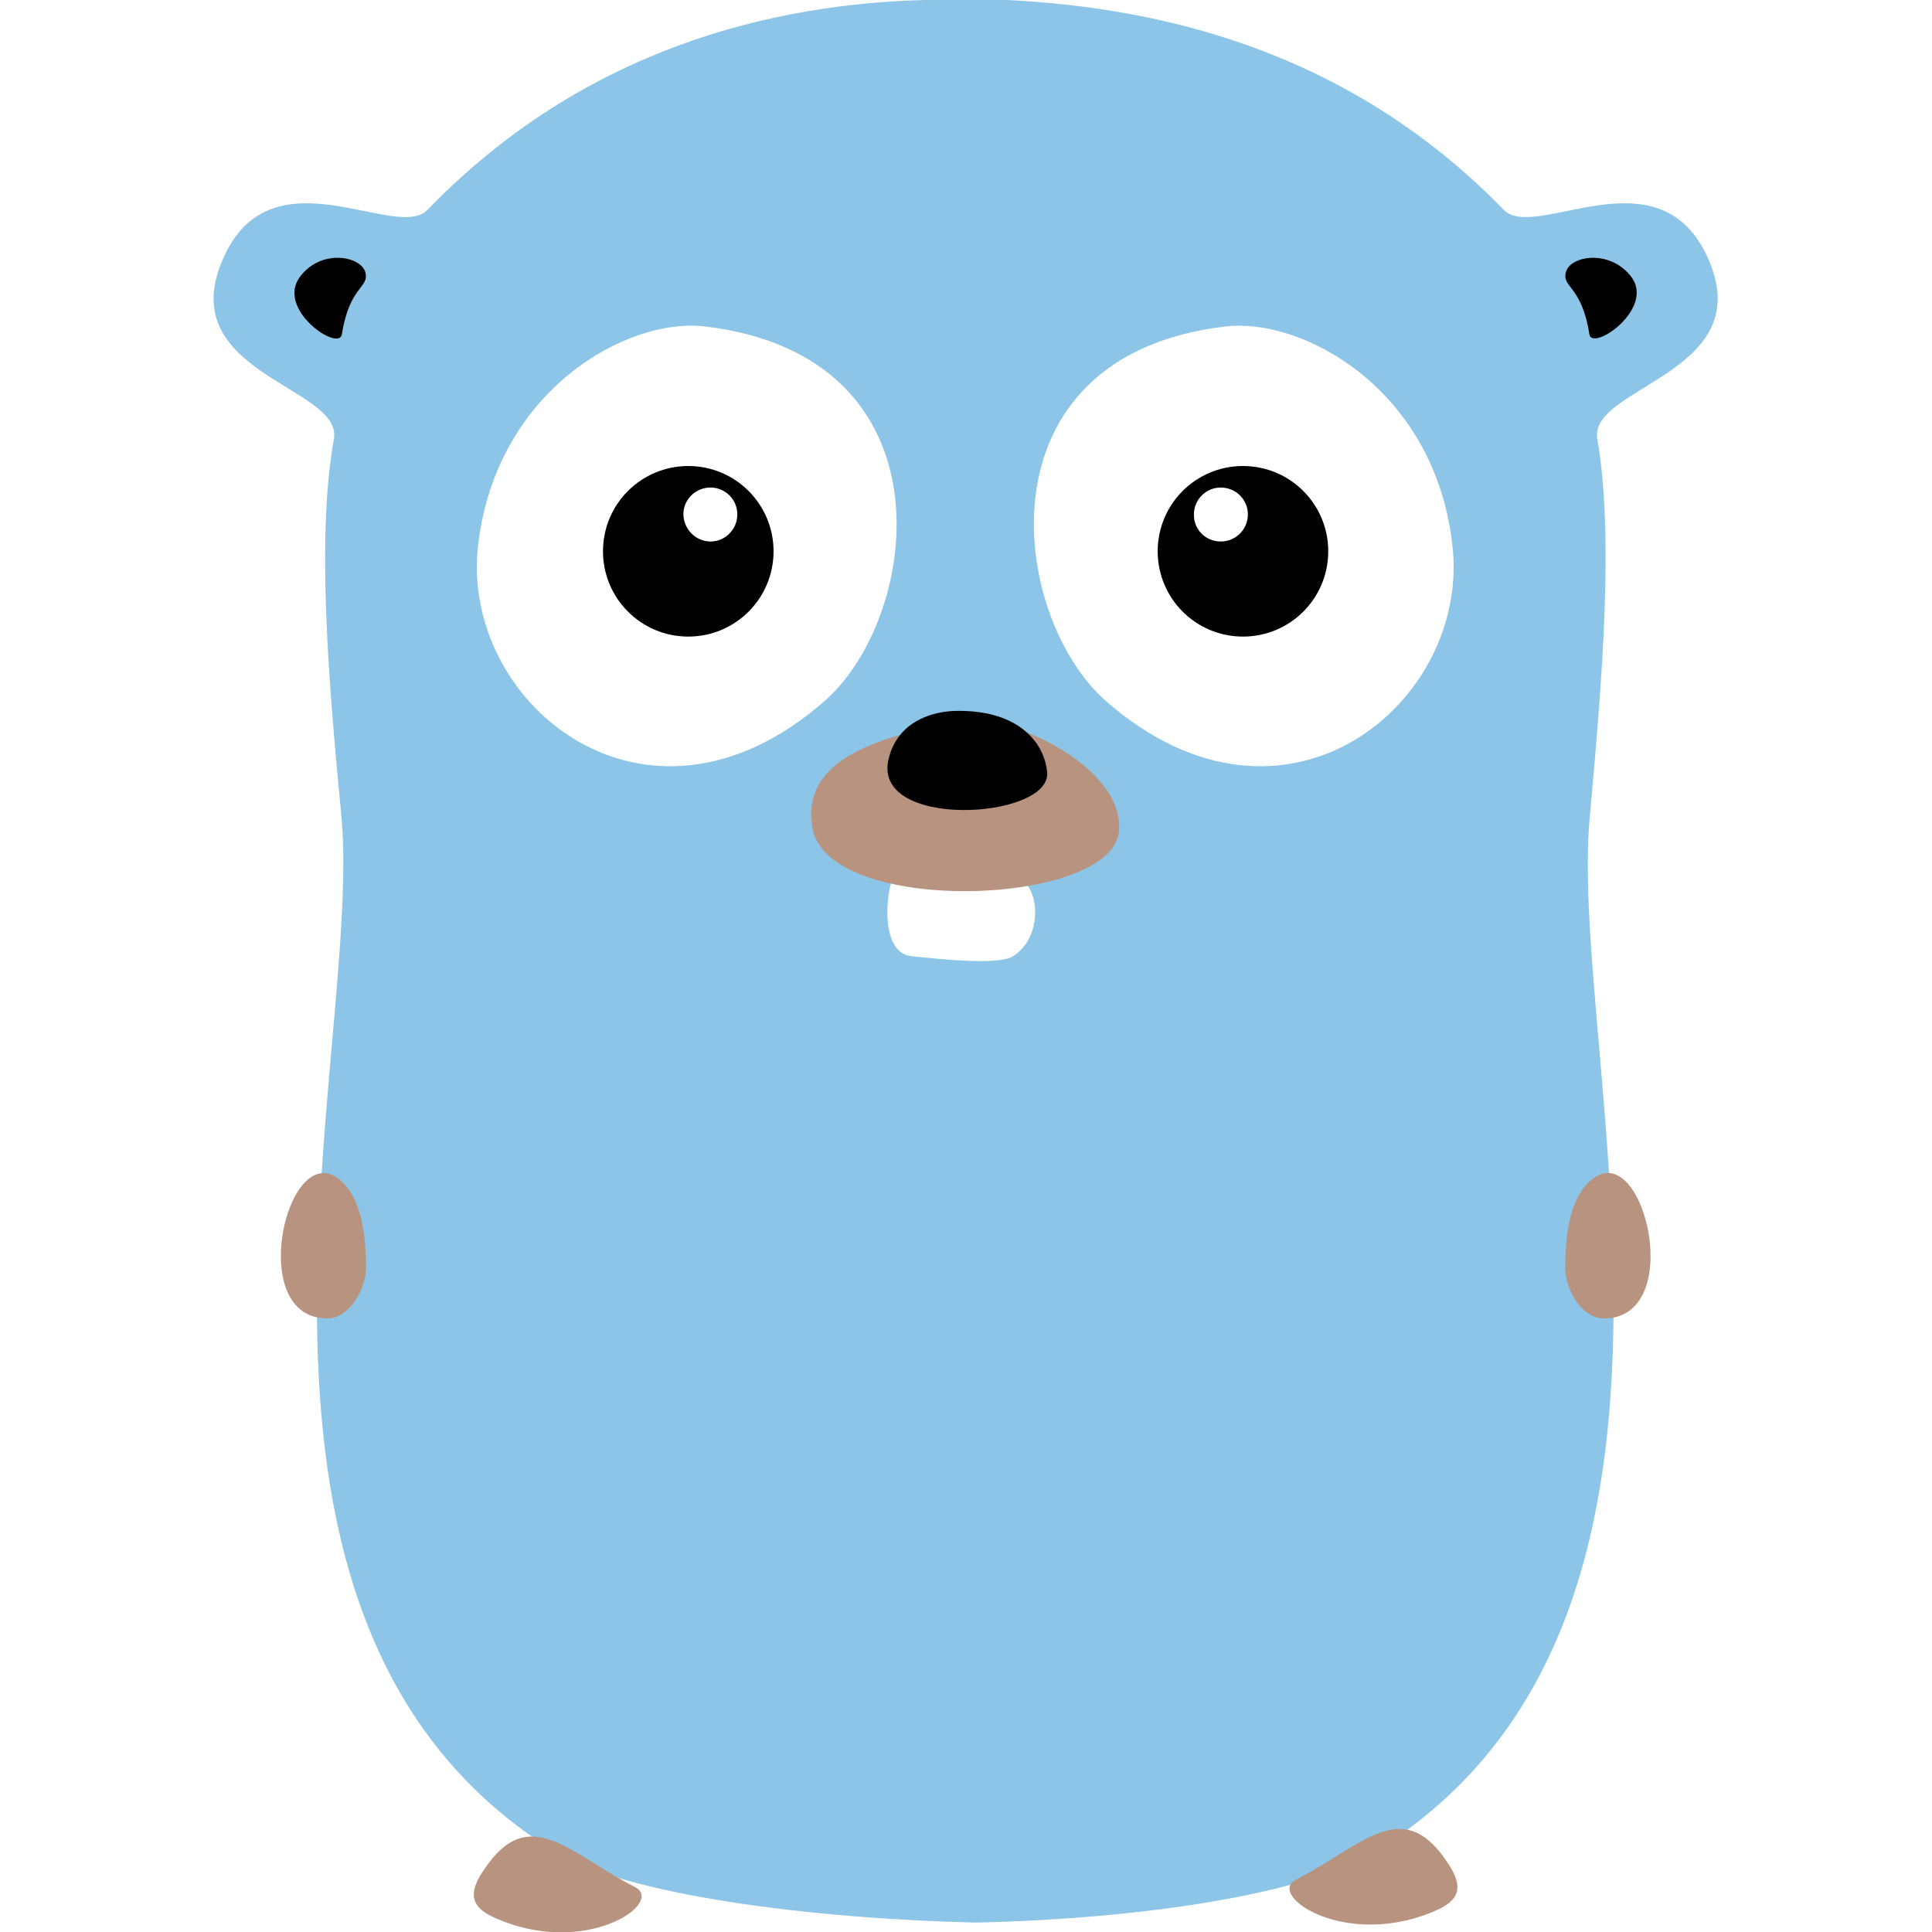
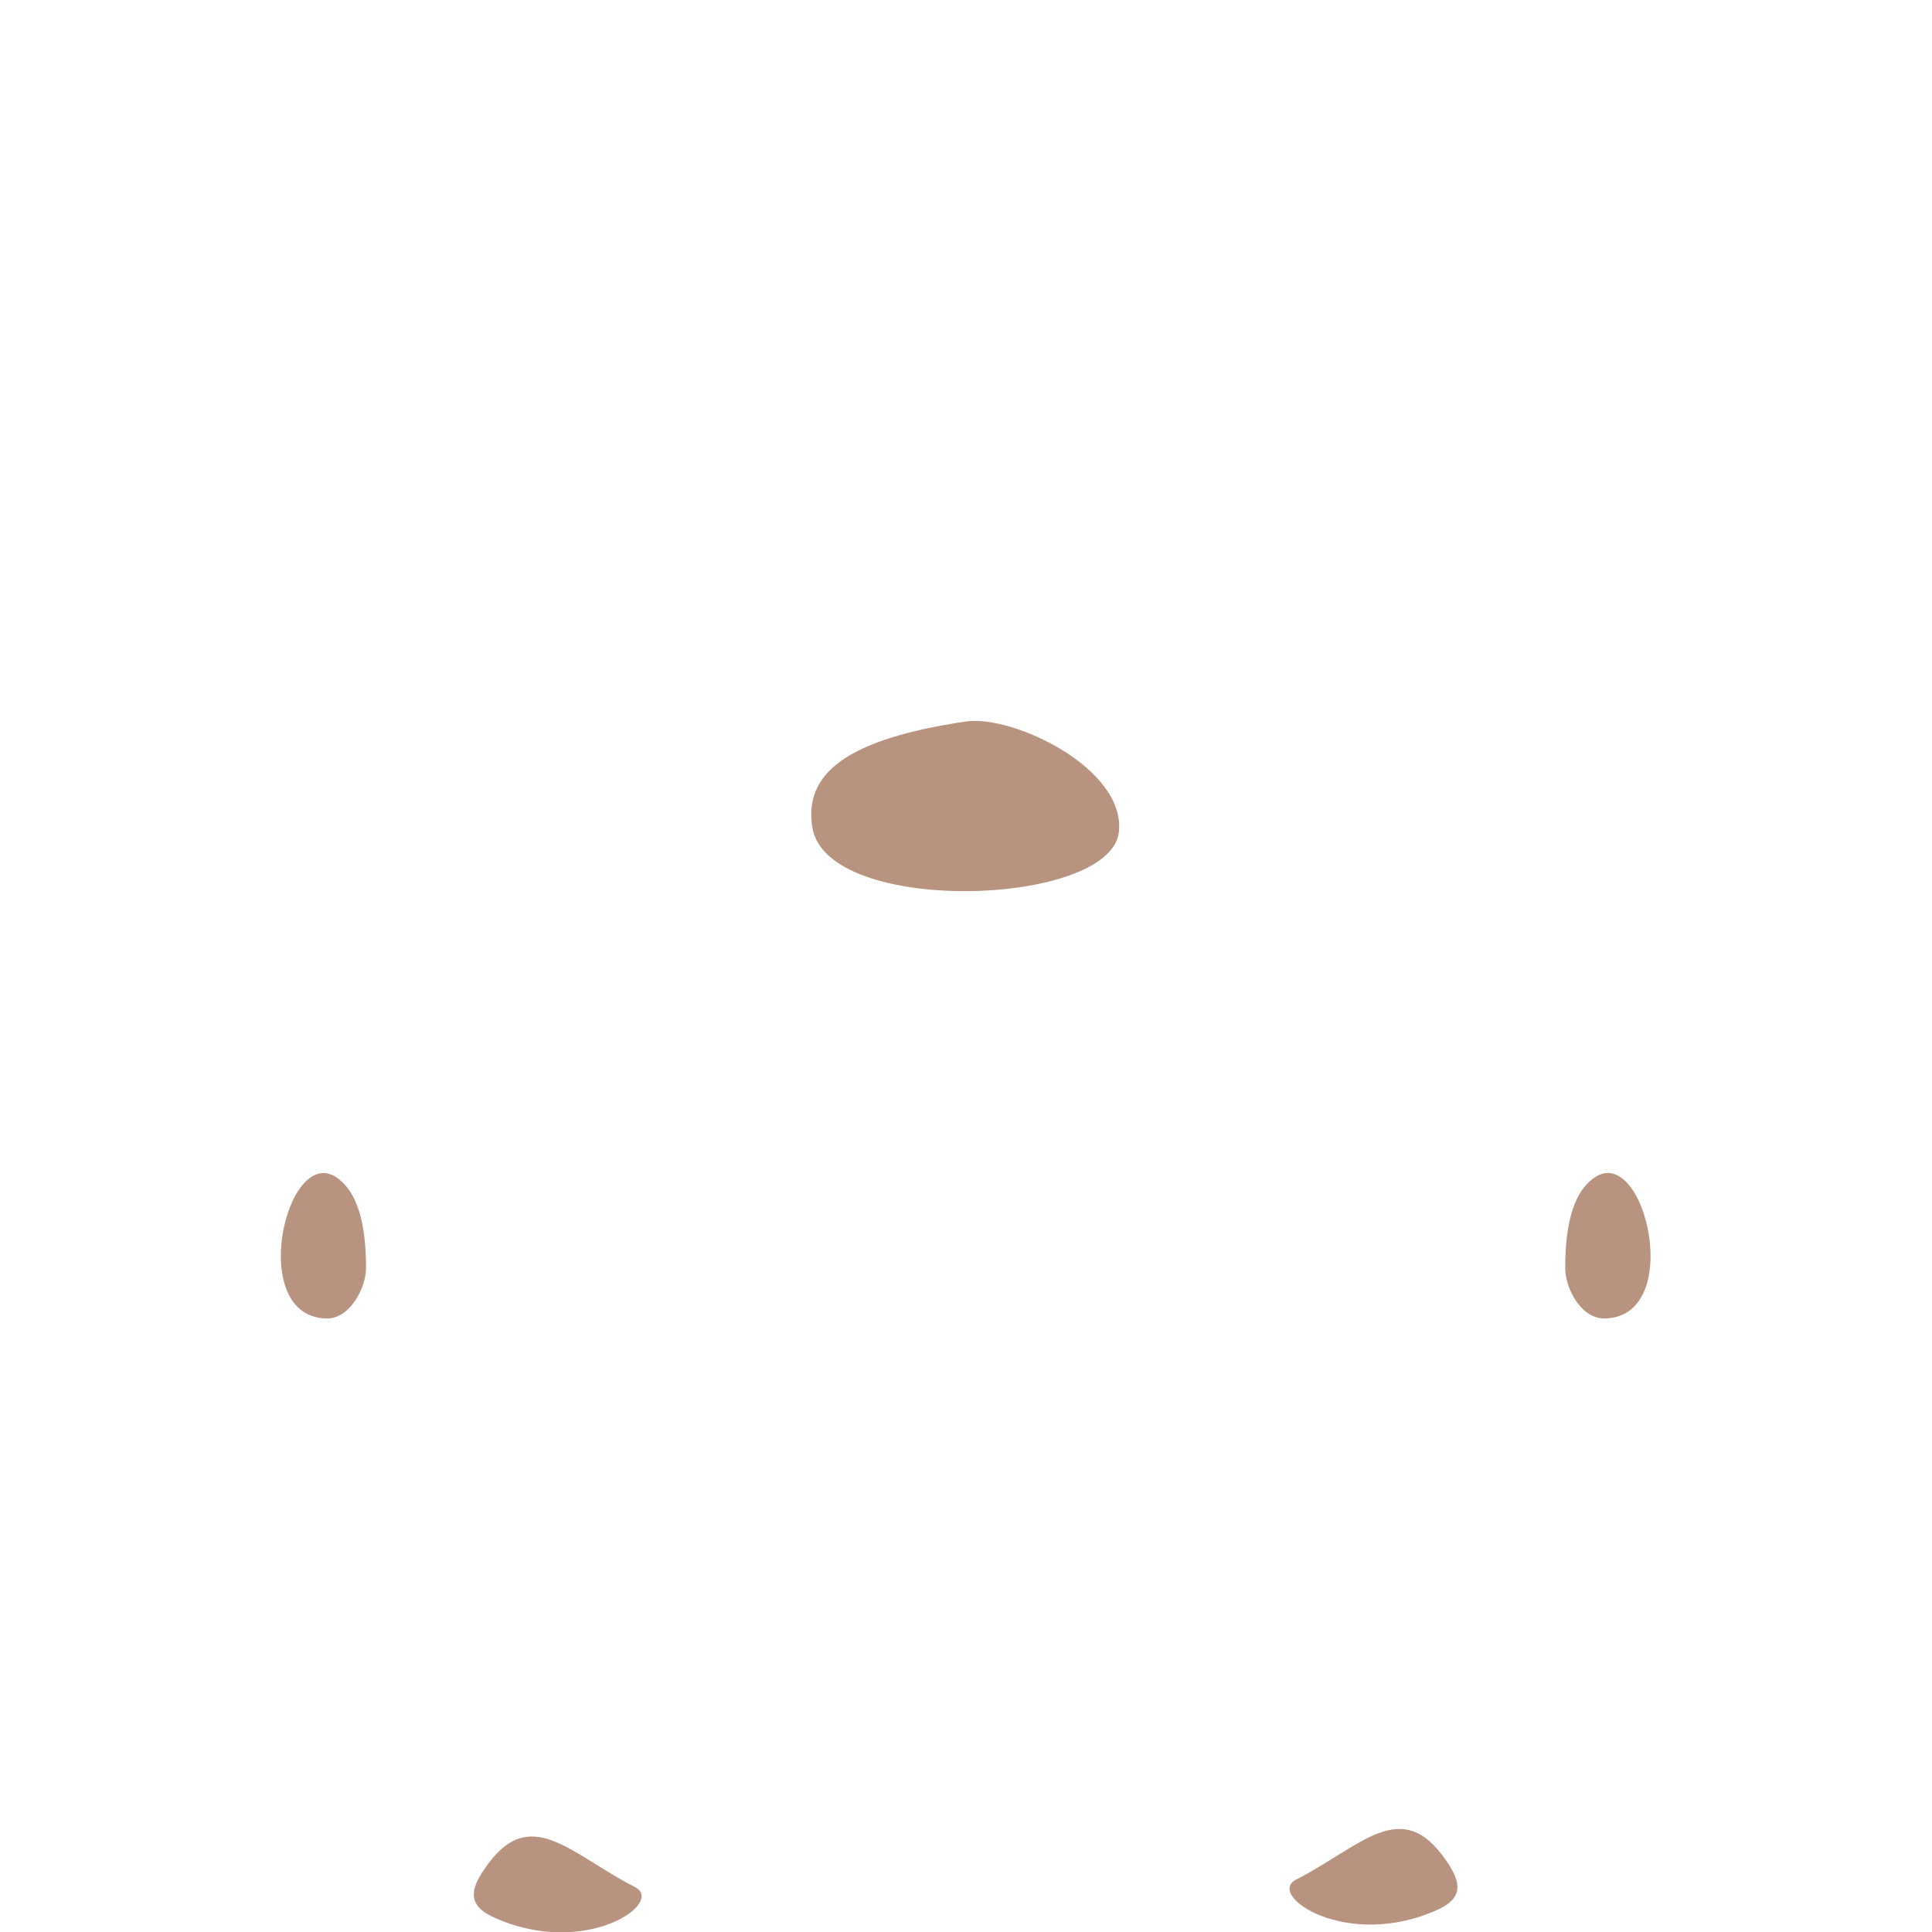
<svg xmlns="http://www.w3.org/2000/svg" id="Layer_1" x="0px" y="0px" viewBox="0 0 512 512" style="enable-background:new 0 0 512 512;" xml:space="preserve">
  <style type="text/css">
	.st0{fill:#8CC5E7;}
	.st1{fill:#B8937F;}
</style>
  <g>
-     <path class="st0" d="M452.1,67.3c15.3,31.6-31.2,34.9-28.8,49c4.4,25.4,1.4,63.1-2,100.2c-5.8,62.9,41.3,213.6-56.8,274.1   c-18.5,11.5-62.3,17.9-105.6,18.9h-0.2h-0.2c-43.3-1-93.1-7.3-111.6-18.9c-97.9-60.5-50.8-211.2-56.4-274.1   c-3.6-37.1-6.6-74.8-2-100.2c2.4-14.1-44.1-17.3-28.8-49c13.1-27.2,45.5-3.2,53.6-11.7C155,12.5,205.4,1,245.1,0c4,0,21.8,0,21.8,0   c39.5,2,89.9,12.7,131.6,55.6C406.7,64.1,438.8,40.1,452.1,67.3z M237.1,232.2c-1.8,0.8-4.8,20.2,4.4,21.2c6.2,0.6,23,2.6,27,0   c7.7-5,6.9-16.9,2.6-19.9C263.7,228.9,239.1,231.3,237.1,232.2z M186.7,86.5c-20.4-2.4-54.8,16.7-59.9,57.2   c-5.6,42.1,44.1,83.8,91.7,42.1C244.1,163.4,253,94.3,186.7,86.5z M324.9,86.5c-66.3,7.7-57.4,76.8-31.8,99.3   c47.6,41.7,97.3,0,91.7-42.1C379.9,103.2,345.5,84.2,324.9,86.5z" />
    <path class="st1" d="M256,191.2c12.5-1.8,42.5,12.5,40.5,29.4c-2.4,19.7-77.2,22.2-81.2-1.2C212.9,205.1,224.2,195.9,256,191.2z    M424.9,349.4c-6.2-0.2-10.1-8.3-10.1-13.3c0-8.9,1.2-19.5,7.7-24C436,302.7,446.8,349.6,424.9,349.4z M86.9,349.4   c-21.8,0.2-11.1-46.6,2.4-37.3c6.5,4.6,7.7,15.1,7.7,24C97,341,93,349.2,86.9,349.4z M383.4,493.3c4,5.8,4.2,9.7-2.2,12.7   c-24.2,11.1-45.9-3.8-37.7-7.9C360.8,489.3,371.5,475.6,383.4,493.3z M128.4,495.3c11.9-17.7,22.6-4,39.9,4.8   c8.1,4.2-13.5,19.1-37.7,7.9C124.2,505,124.4,501,128.4,495.3z" />
-     <path d="M415,72.1c1-4.2,11.3-6.2,17.1,1c6.9,8.5-10.1,20.2-10.9,15.5C419.2,75.6,413.8,76.2,415,72.1z M96.8,72.1   c1.2,4.2-4.2,3.6-6.2,16.5c-0.8,4.8-17.9-6.9-10.9-15.5C85.3,65.9,95.6,67.9,96.8,72.1z M329.4,168.7c-12.5,0-22.6-10.1-22.6-22.6   s10.1-22.6,22.6-22.6c12.5,0,22.6,10.1,22.6,22.6S341.9,168.7,329.4,168.7z M323.5,143.5c4,0,7.2-3.2,7.2-7.2   c0-3.9-3.2-7.1-7.2-7.1c-3.9,0-7.1,3.2-7.1,7.1C316.3,140.3,319.5,143.5,323.5,143.5z M235.6,200.7c2.4-9.1,10.7-12.1,17.5-12.3   c17.3-0.4,23.8,8.9,24.4,16.3C278.6,217.2,230.2,220.1,235.6,200.7z M182.4,168.7c-12.5,0-22.6-10.1-22.6-22.6s10.1-22.6,22.6-22.6   s22.6,10.1,22.6,22.6S194.9,168.7,182.4,168.7z M188.3,143.5c3.9,0,7.1-3.2,7.1-7.2c0-3.9-3.2-7.1-7.1-7.1c-4,0-7.2,3.2-7.2,7.1   C181.2,140.3,184.4,143.5,188.3,143.5z" />
  </g>
</svg>